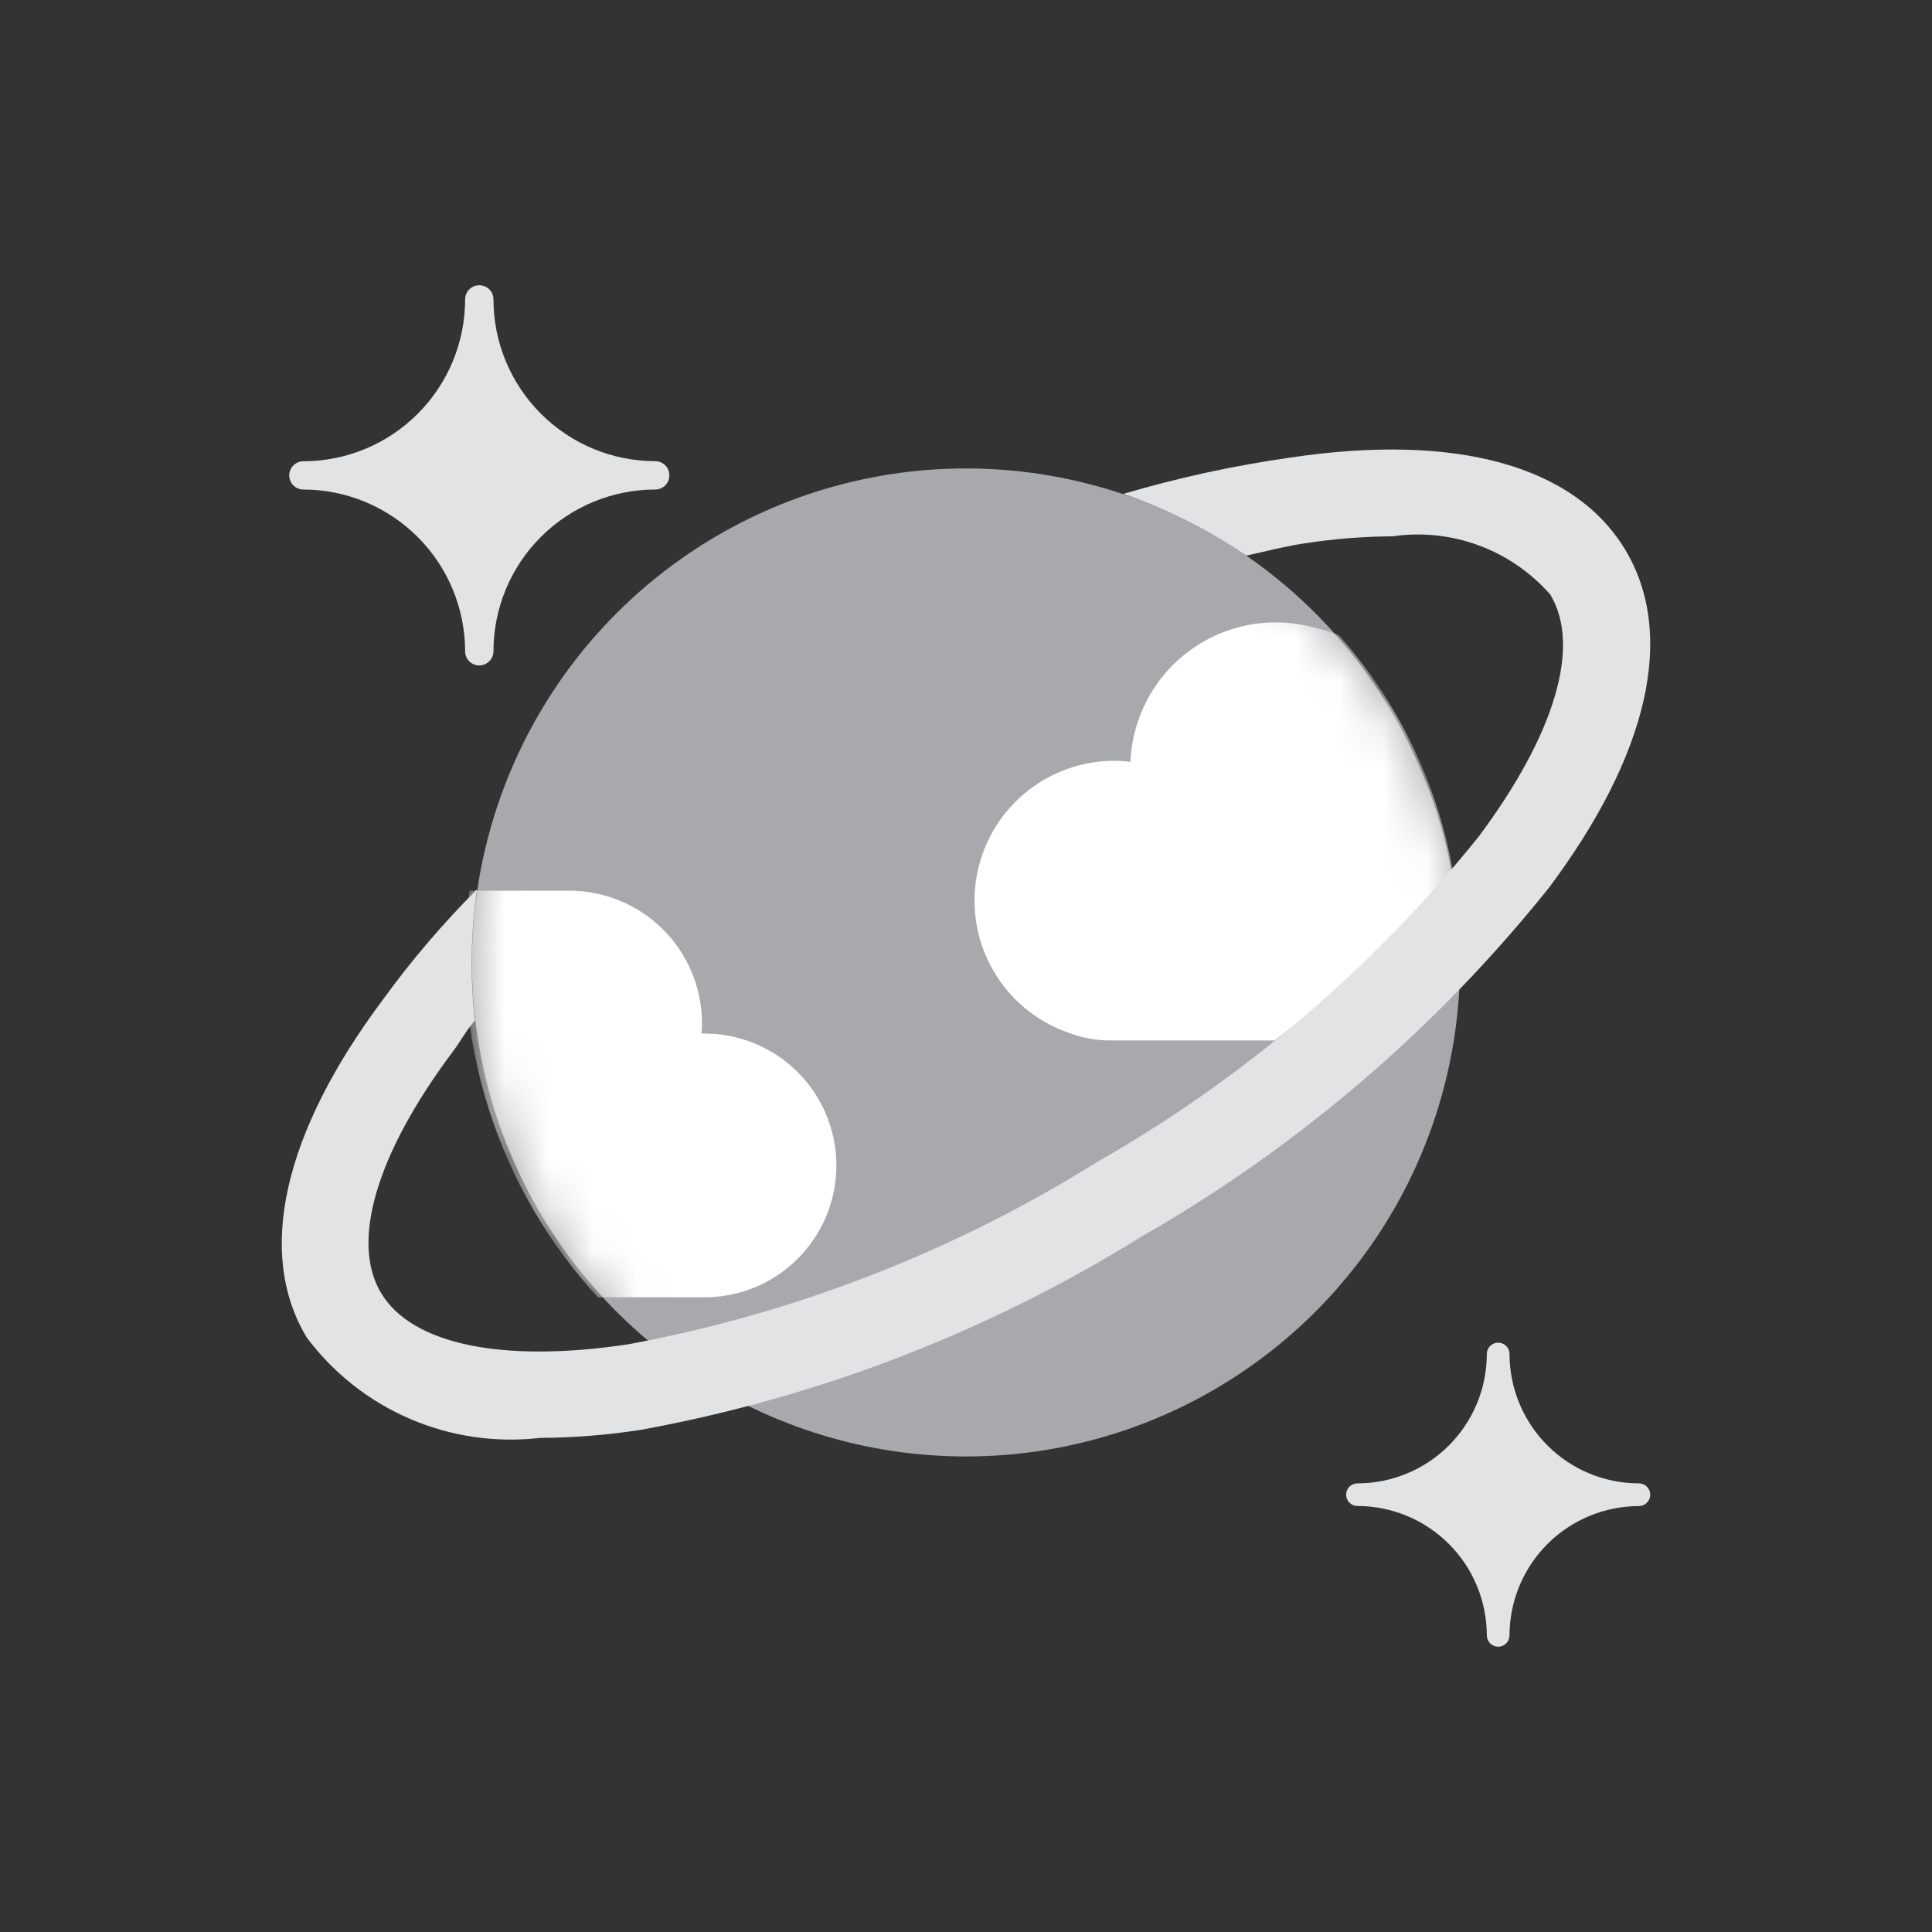
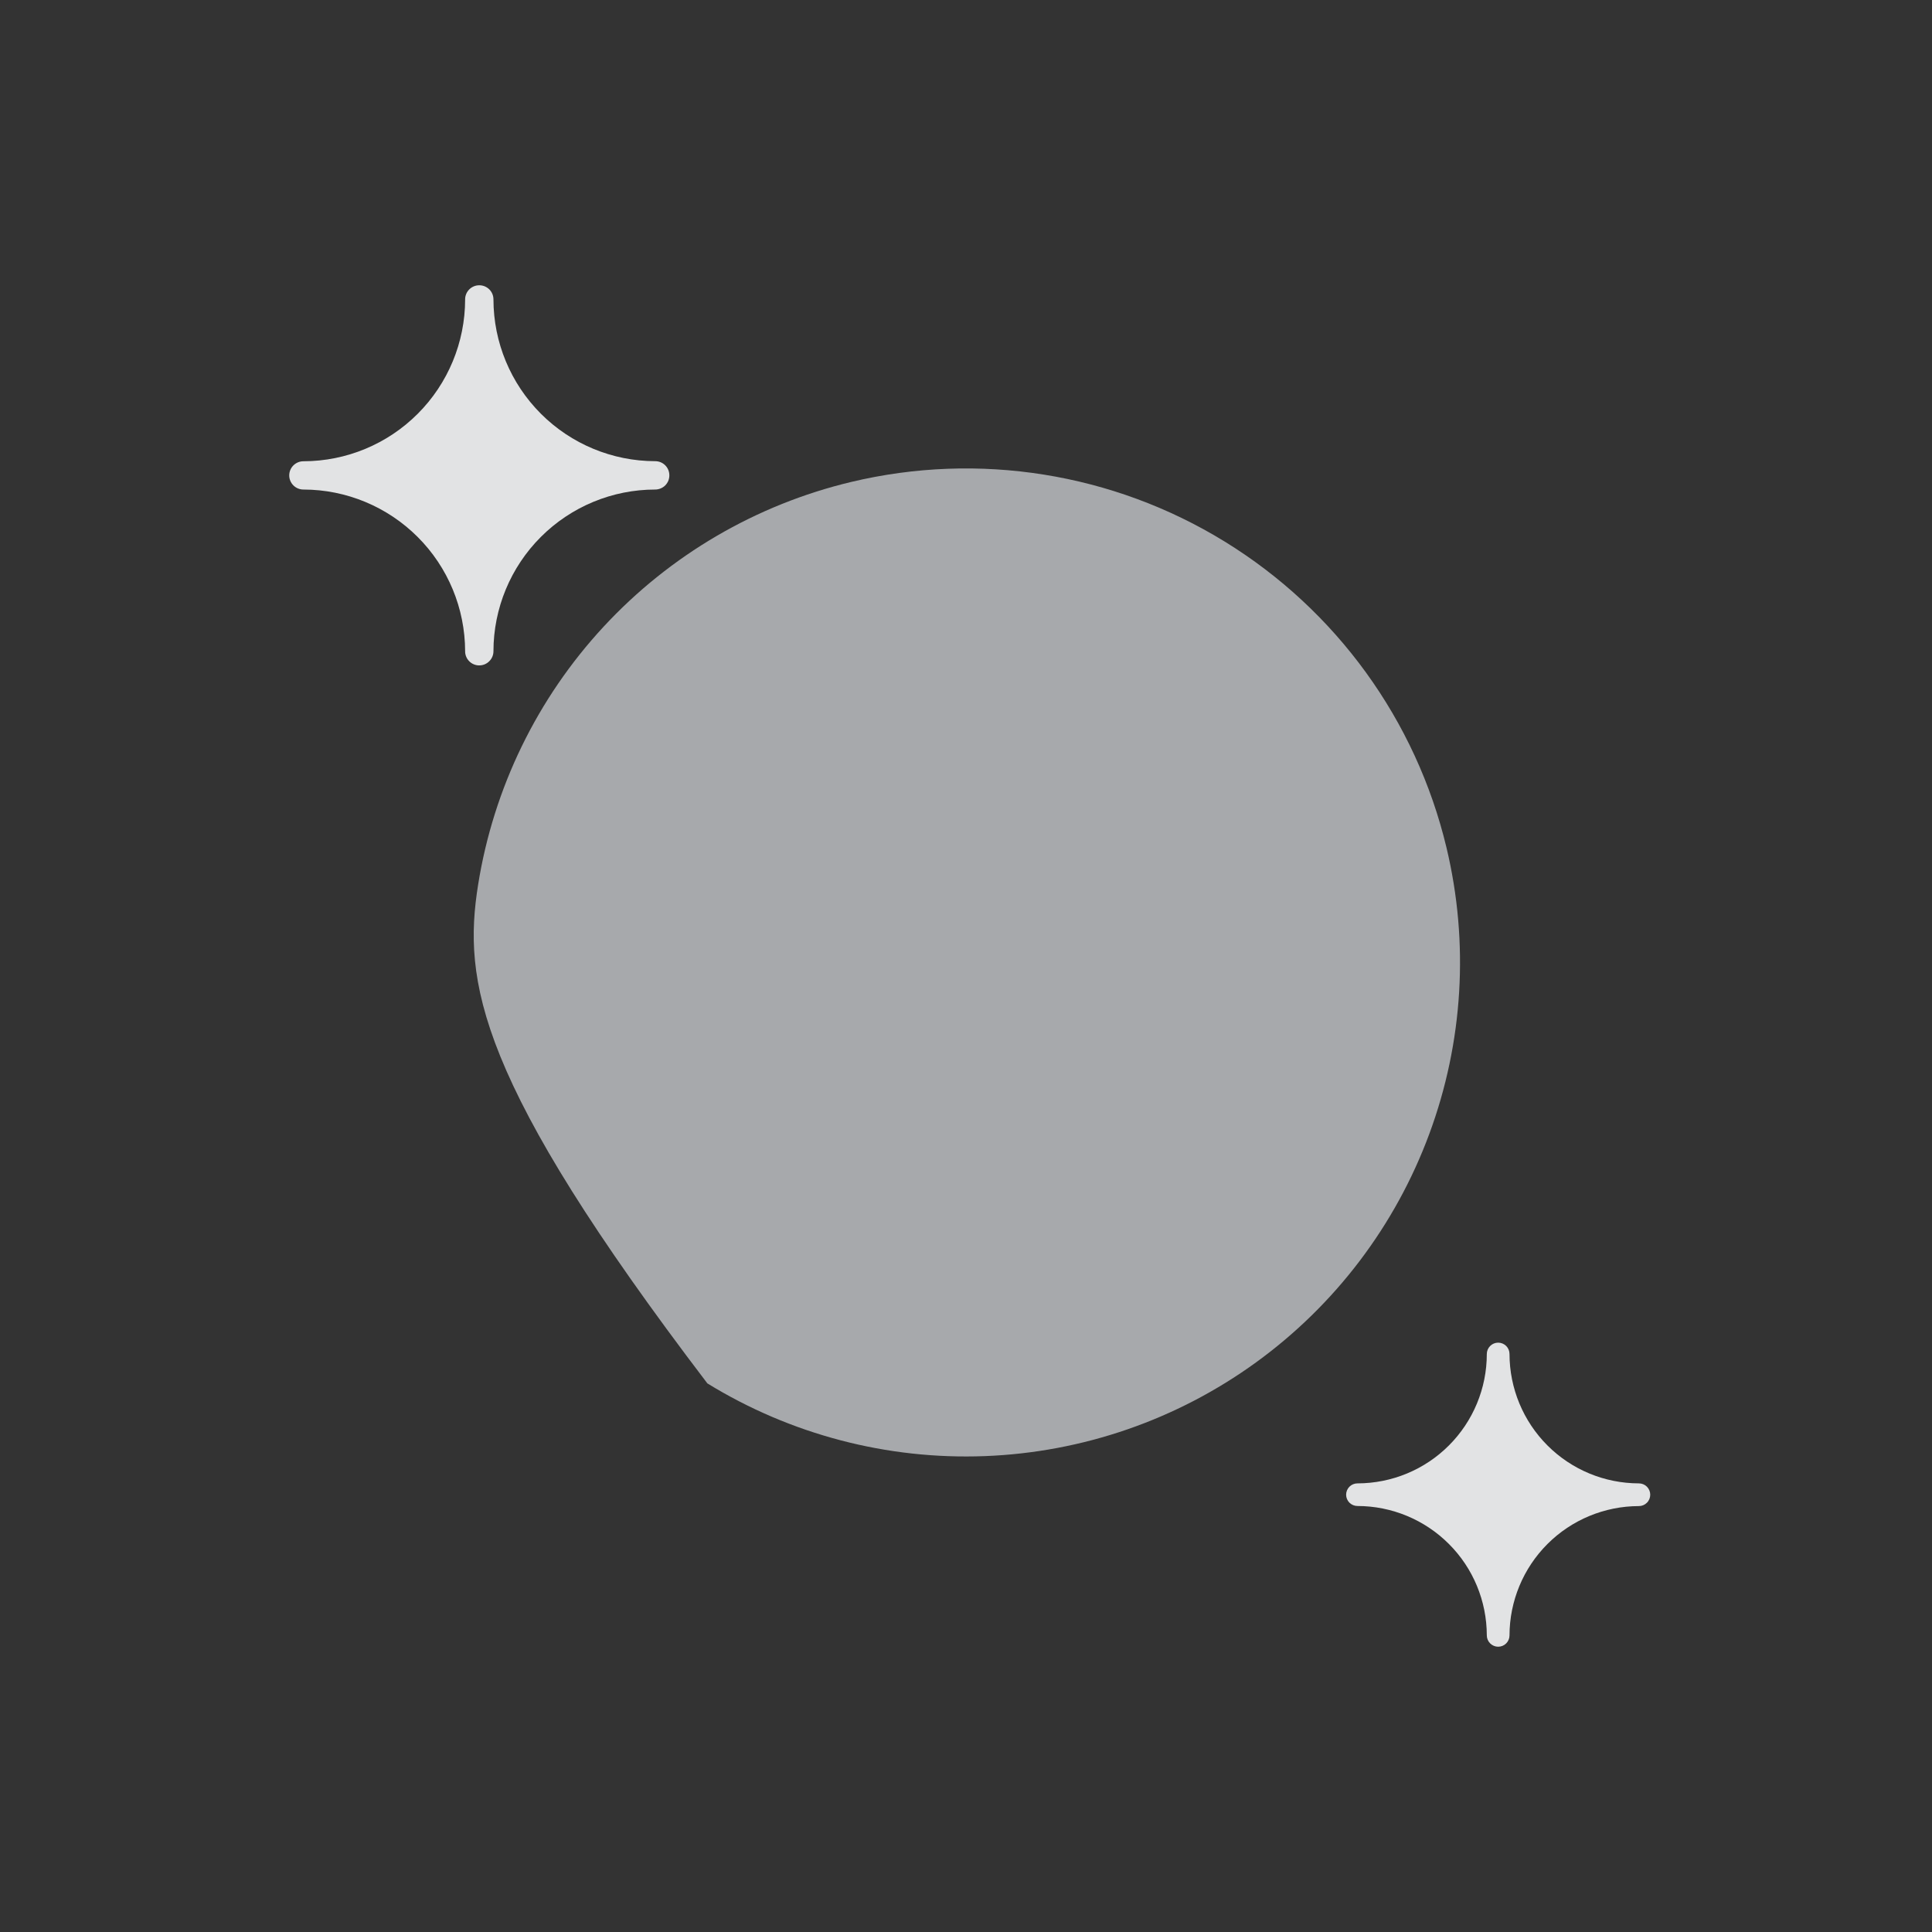
<svg xmlns="http://www.w3.org/2000/svg" width="44" height="44" viewBox="0 0 44 44" fill="none">
  <rect x="0" y="0" width="44" height="44" fill="#333333" stroke="none" />
  <path d="M10.915 15.154C10.873 15.155 10.831 15.146 10.792 15.13C10.752 15.114 10.717 15.09 10.687 15.06C10.657 15.03 10.633 14.995 10.617 14.955C10.601 14.916 10.592 14.874 10.593 14.832C10.591 13.855 10.203 12.919 9.512 12.229C8.822 11.539 7.886 11.15 6.91 11.149C6.824 11.149 6.743 11.115 6.682 11.055C6.622 10.995 6.587 10.913 6.587 10.828C6.587 10.742 6.621 10.66 6.681 10.6C6.742 10.539 6.824 10.505 6.91 10.505C7.886 10.504 8.823 10.115 9.513 9.424C10.204 8.733 10.592 7.797 10.593 6.82C10.592 6.778 10.601 6.735 10.617 6.696C10.633 6.657 10.657 6.621 10.687 6.591C10.717 6.561 10.752 6.538 10.792 6.521C10.831 6.505 10.873 6.497 10.915 6.497C10.958 6.497 11 6.505 11.039 6.521C11.078 6.538 11.114 6.561 11.144 6.591C11.174 6.621 11.198 6.657 11.214 6.696C11.23 6.735 11.238 6.778 11.238 6.82C11.239 7.796 11.628 8.732 12.319 9.423C13.009 10.113 13.945 10.502 14.921 10.503C14.964 10.503 15.006 10.511 15.045 10.527C15.084 10.543 15.12 10.567 15.15 10.597C15.18 10.627 15.204 10.663 15.22 10.702C15.236 10.741 15.244 10.783 15.244 10.826C15.244 10.868 15.236 10.91 15.22 10.95C15.204 10.989 15.18 11.024 15.15 11.055C15.12 11.085 15.084 11.108 15.045 11.124C15.006 11.14 14.964 11.149 14.921 11.149C13.945 11.149 13.008 11.538 12.318 12.228C11.627 12.919 11.239 13.855 11.238 14.832C11.238 14.917 11.204 14.999 11.143 15.059C11.083 15.12 11.001 15.154 10.915 15.154ZM34.12 37.503C34.051 37.503 33.986 37.475 33.937 37.427C33.889 37.379 33.861 37.313 33.861 37.244C33.86 36.463 33.55 35.714 32.997 35.162C32.445 34.61 31.696 34.299 30.915 34.298C30.847 34.298 30.782 34.271 30.733 34.223C30.685 34.175 30.657 34.11 30.657 34.041C30.657 33.973 30.684 33.907 30.733 33.858C30.781 33.81 30.847 33.783 30.915 33.783C31.697 33.782 32.446 33.472 32.998 32.919C33.55 32.367 33.861 31.618 33.861 30.837C33.861 30.768 33.889 30.702 33.937 30.654C33.986 30.605 34.051 30.578 34.12 30.578C34.188 30.578 34.254 30.605 34.303 30.654C34.351 30.702 34.378 30.768 34.378 30.837C34.379 31.618 34.69 32.367 35.242 32.919C35.794 33.472 36.543 33.782 37.325 33.783C37.393 33.783 37.459 33.81 37.507 33.858C37.556 33.907 37.583 33.973 37.583 34.041C37.583 34.11 37.556 34.176 37.507 34.224C37.459 34.273 37.393 34.3 37.325 34.3C36.544 34.301 35.795 34.611 35.242 35.164C34.69 35.716 34.379 36.465 34.378 37.246C34.378 37.314 34.35 37.38 34.302 37.428C34.254 37.476 34.188 37.503 34.12 37.503Z" fill="#E2E3E4" />
-   <path d="M32.943 19.305C33.46 21.469 33.324 23.738 32.551 25.825C31.779 27.912 30.405 29.723 28.603 31.029C26.801 32.335 24.653 33.077 22.429 33.162C20.205 33.247 18.006 32.671 16.11 31.506C14.214 30.341 12.706 28.64 11.777 26.618C10.847 24.596 10.539 22.344 10.889 20.147C11.24 17.949 12.234 15.905 13.746 14.273C15.259 12.64 17.221 11.493 19.385 10.976C22.288 10.283 25.347 10.771 27.889 12.332C30.432 13.895 32.249 16.402 32.943 19.305Z" fill="#A7A9AC" />
+   <path d="M32.943 19.305C33.46 21.469 33.324 23.738 32.551 25.825C31.779 27.912 30.405 29.723 28.603 31.029C26.801 32.335 24.653 33.077 22.429 33.162C20.205 33.247 18.006 32.671 16.11 31.506C10.847 24.596 10.539 22.344 10.889 20.147C11.24 17.949 12.234 15.905 13.746 14.273C15.259 12.64 17.221 11.493 19.385 10.976C22.288 10.283 25.347 10.771 27.889 12.332C30.432 13.895 32.249 16.402 32.943 19.305Z" fill="#A7A9AC" />
  <mask id="mask0_6226_26655" style="mask-type:luminance" maskUnits="userSpaceOnUse" x="10" y="10" width="24" height="24">
-     <path d="M32.943 19.305C33.46 21.469 33.324 23.738 32.551 25.825C31.779 27.912 30.405 29.723 28.603 31.029C26.801 32.335 24.653 33.077 22.429 33.162C20.205 33.247 18.006 32.671 16.11 31.506C14.214 30.341 12.706 28.64 11.777 26.618C10.847 24.596 10.539 22.344 10.889 20.147C11.24 17.949 12.234 15.905 13.746 14.273C15.259 12.64 17.221 11.493 19.385 10.976C22.288 10.283 25.347 10.771 27.889 12.332C30.432 13.895 32.249 16.402 32.943 19.305Z" fill="white" />
-   </mask>
+     </mask>
  <g mask="url(#mask0_6226_26655)">
    <path d="M15.966 29.544C16.367 29.554 16.765 29.485 17.139 29.339C17.512 29.193 17.852 28.974 18.139 28.694C18.426 28.415 18.654 28.081 18.811 27.712C18.967 27.343 19.047 26.947 19.048 26.546C19.049 26.146 18.969 25.749 18.814 25.38C18.659 25.01 18.432 24.676 18.145 24.395C17.859 24.115 17.52 23.895 17.147 23.748C16.774 23.601 16.376 23.53 15.976 23.54C15.985 23.454 15.989 23.369 15.988 23.283C15.981 22.482 15.656 21.716 15.086 21.154C14.515 20.592 13.744 20.279 12.943 20.284H10.692C10.472 21.947 10.619 23.639 11.125 25.239C11.63 26.839 12.48 28.308 13.616 29.544H15.966ZM33.082 19.827C33.082 19.799 33.082 19.772 33.07 19.746C32.707 17.785 31.816 15.959 30.492 14.466C30.32 14.397 30.143 14.342 29.962 14.301C29.48 14.164 28.974 14.138 28.48 14.224C27.987 14.311 27.52 14.509 27.114 14.802C26.708 15.096 26.374 15.478 26.137 15.919C25.9 16.36 25.766 16.85 25.745 17.35C25.624 17.336 25.501 17.328 25.379 17.326C24.628 17.326 23.901 17.592 23.327 18.075C22.753 18.559 22.368 19.23 22.24 19.971C22.113 20.71 22.251 21.472 22.63 22.12C23.01 22.768 23.606 23.261 24.314 23.512C24.63 23.636 24.966 23.698 25.305 23.695H29.027C30.521 22.564 31.882 21.266 33.082 19.827Z" fill="white" />
  </g>
-   <path d="M37.017 12.525C35.864 10.606 33.167 9.858 29.399 10.419C28.108 10.602 26.833 10.879 25.582 11.248C26.574 11.59 27.516 12.063 28.384 12.654C28.825 12.557 29.269 12.441 29.694 12.377C30.363 12.273 31.039 12.218 31.716 12.214C32.379 12.118 33.054 12.19 33.681 12.422C34.308 12.654 34.868 13.04 35.308 13.543C36.01 14.713 35.418 16.713 33.684 19.043C31.273 22.043 28.32 24.563 24.977 26.47C21.709 28.509 18.087 29.916 14.3 30.617C11.432 31.046 9.383 30.617 8.681 29.451C7.978 28.285 8.571 26.279 10.305 23.96C10.52 23.672 10.573 23.531 10.816 23.241C10.702 22.247 10.718 21.243 10.864 20.253C10.085 21.034 9.367 21.875 8.719 22.768C6.448 25.806 5.832 28.538 6.983 30.457C7.591 31.271 8.402 31.911 9.335 32.313C10.268 32.715 11.29 32.864 12.3 32.747C13.068 32.743 13.834 32.682 14.593 32.564C18.636 31.826 22.504 30.333 25.995 28.164C29.559 26.124 32.707 23.429 35.273 20.222C37.552 17.177 38.168 14.447 37.017 12.525Z" fill="#E2E3E4" />
</svg>